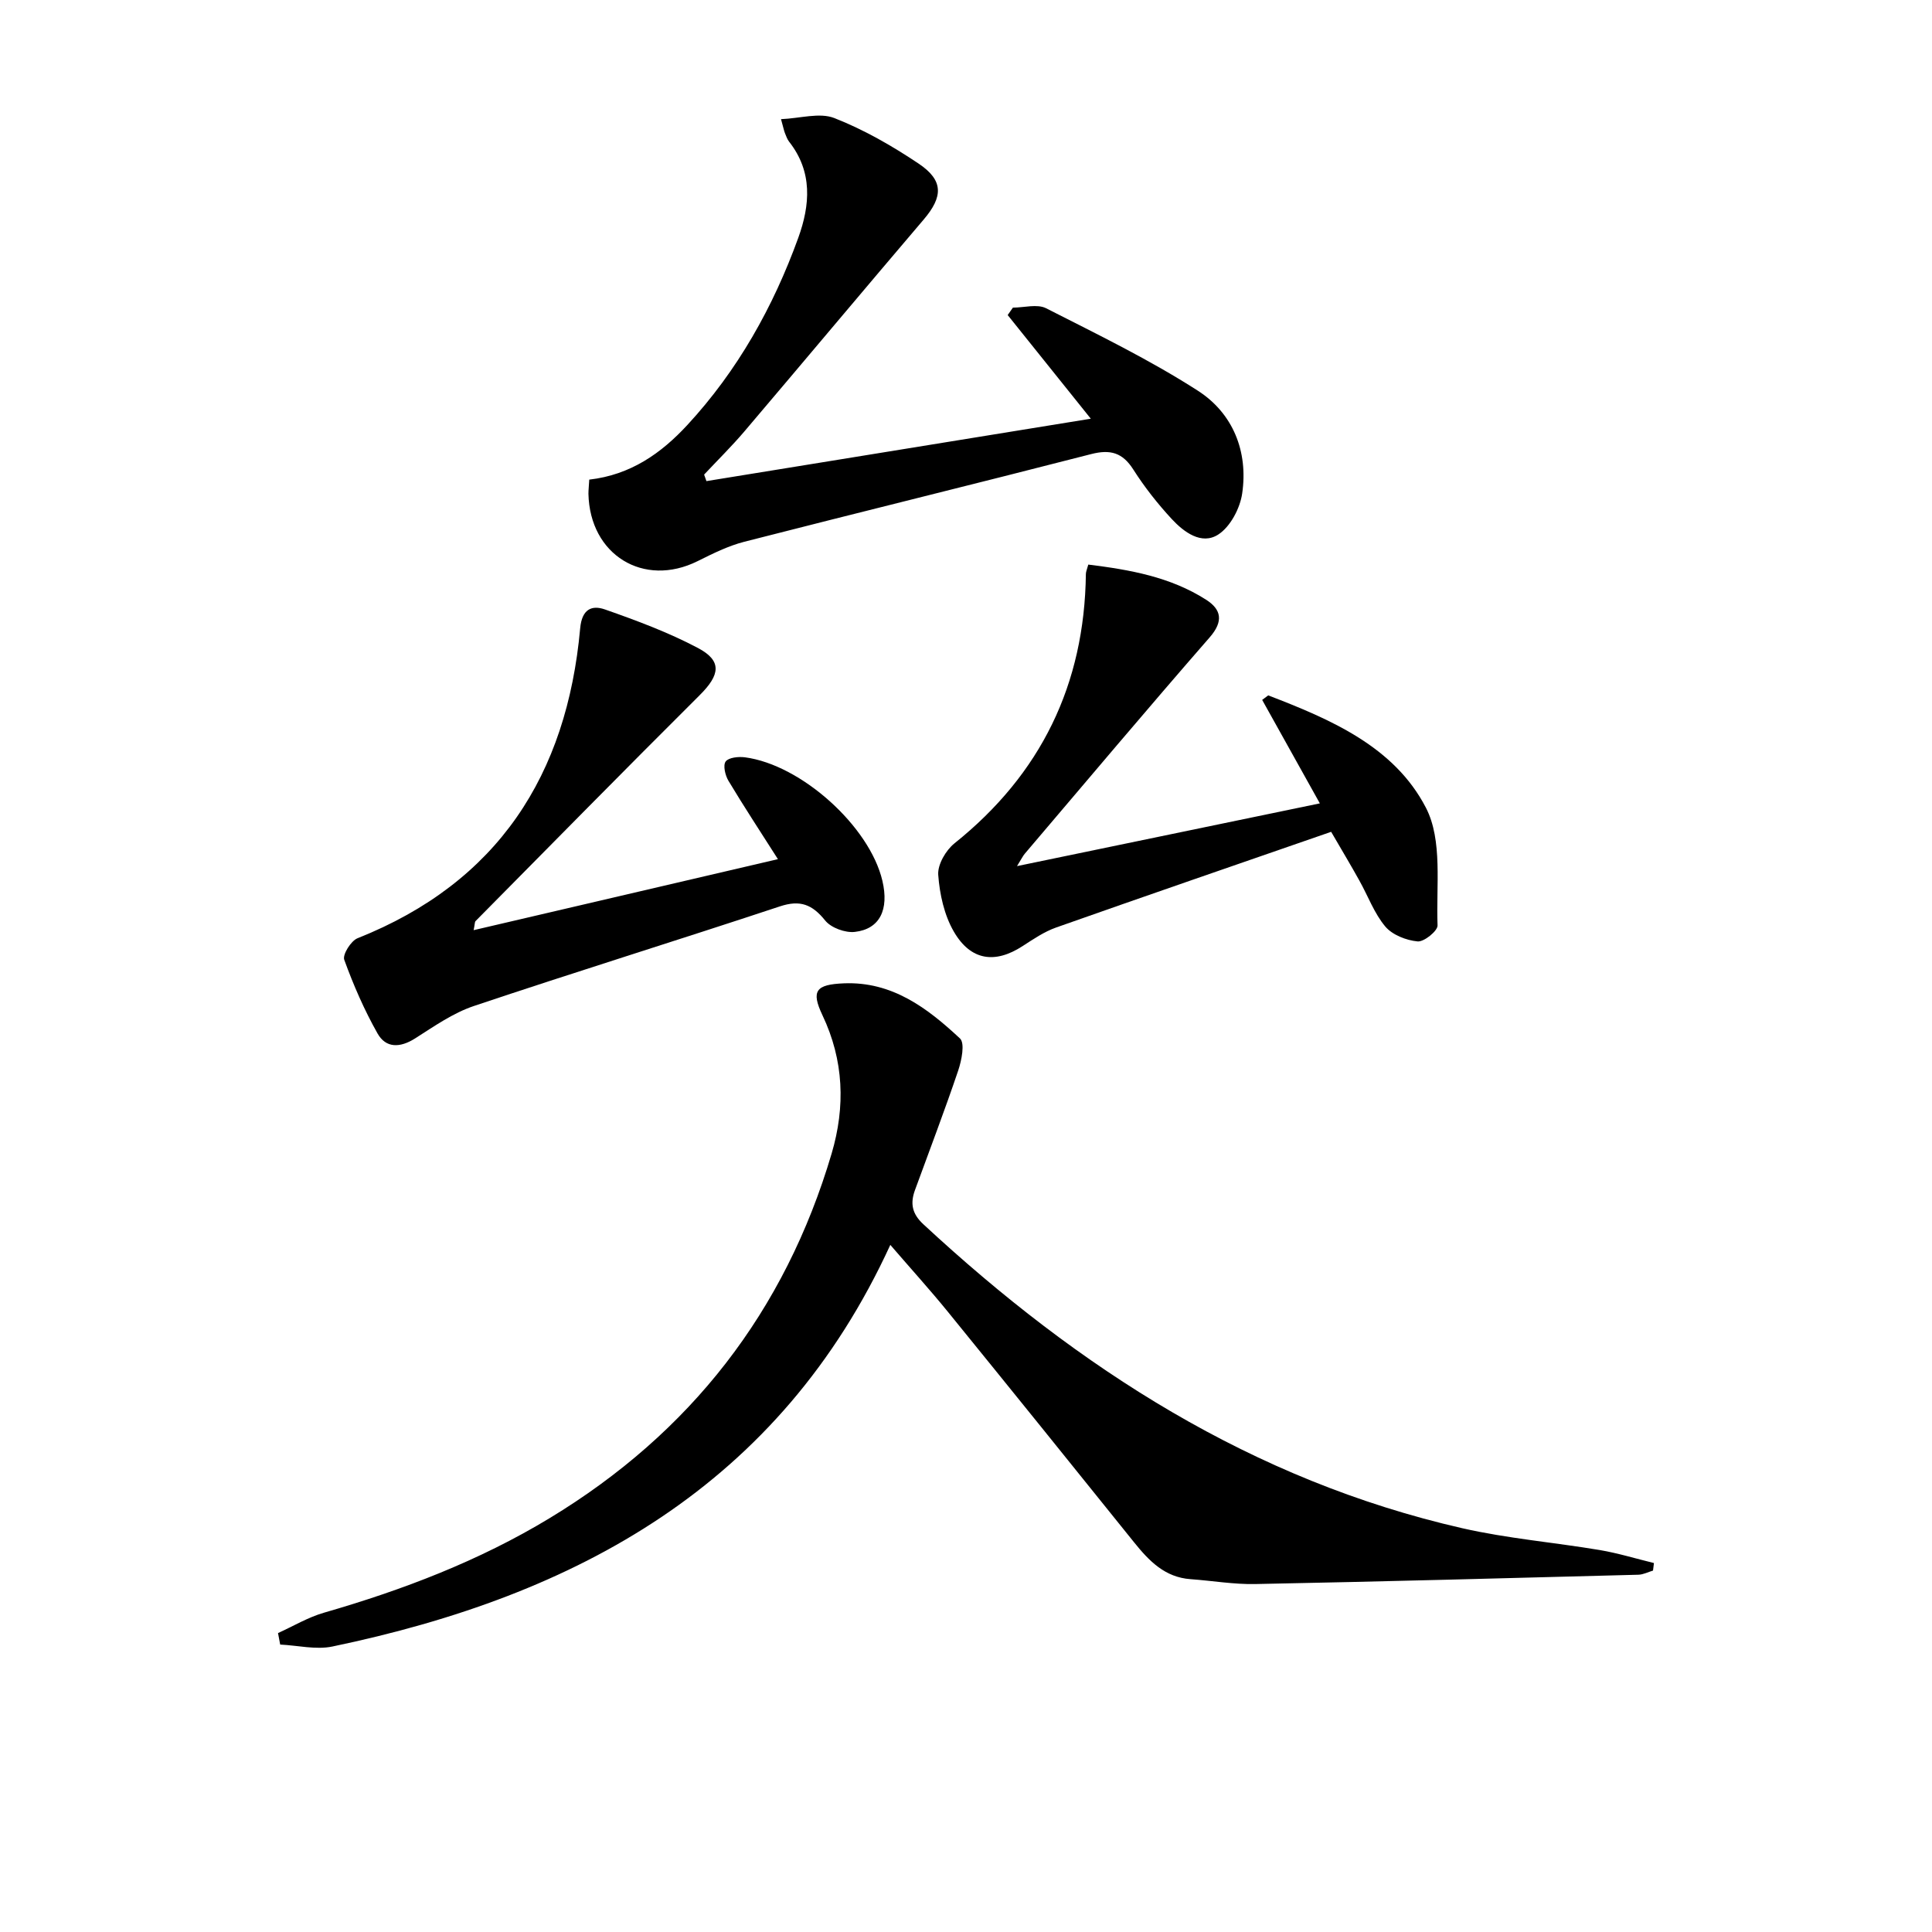
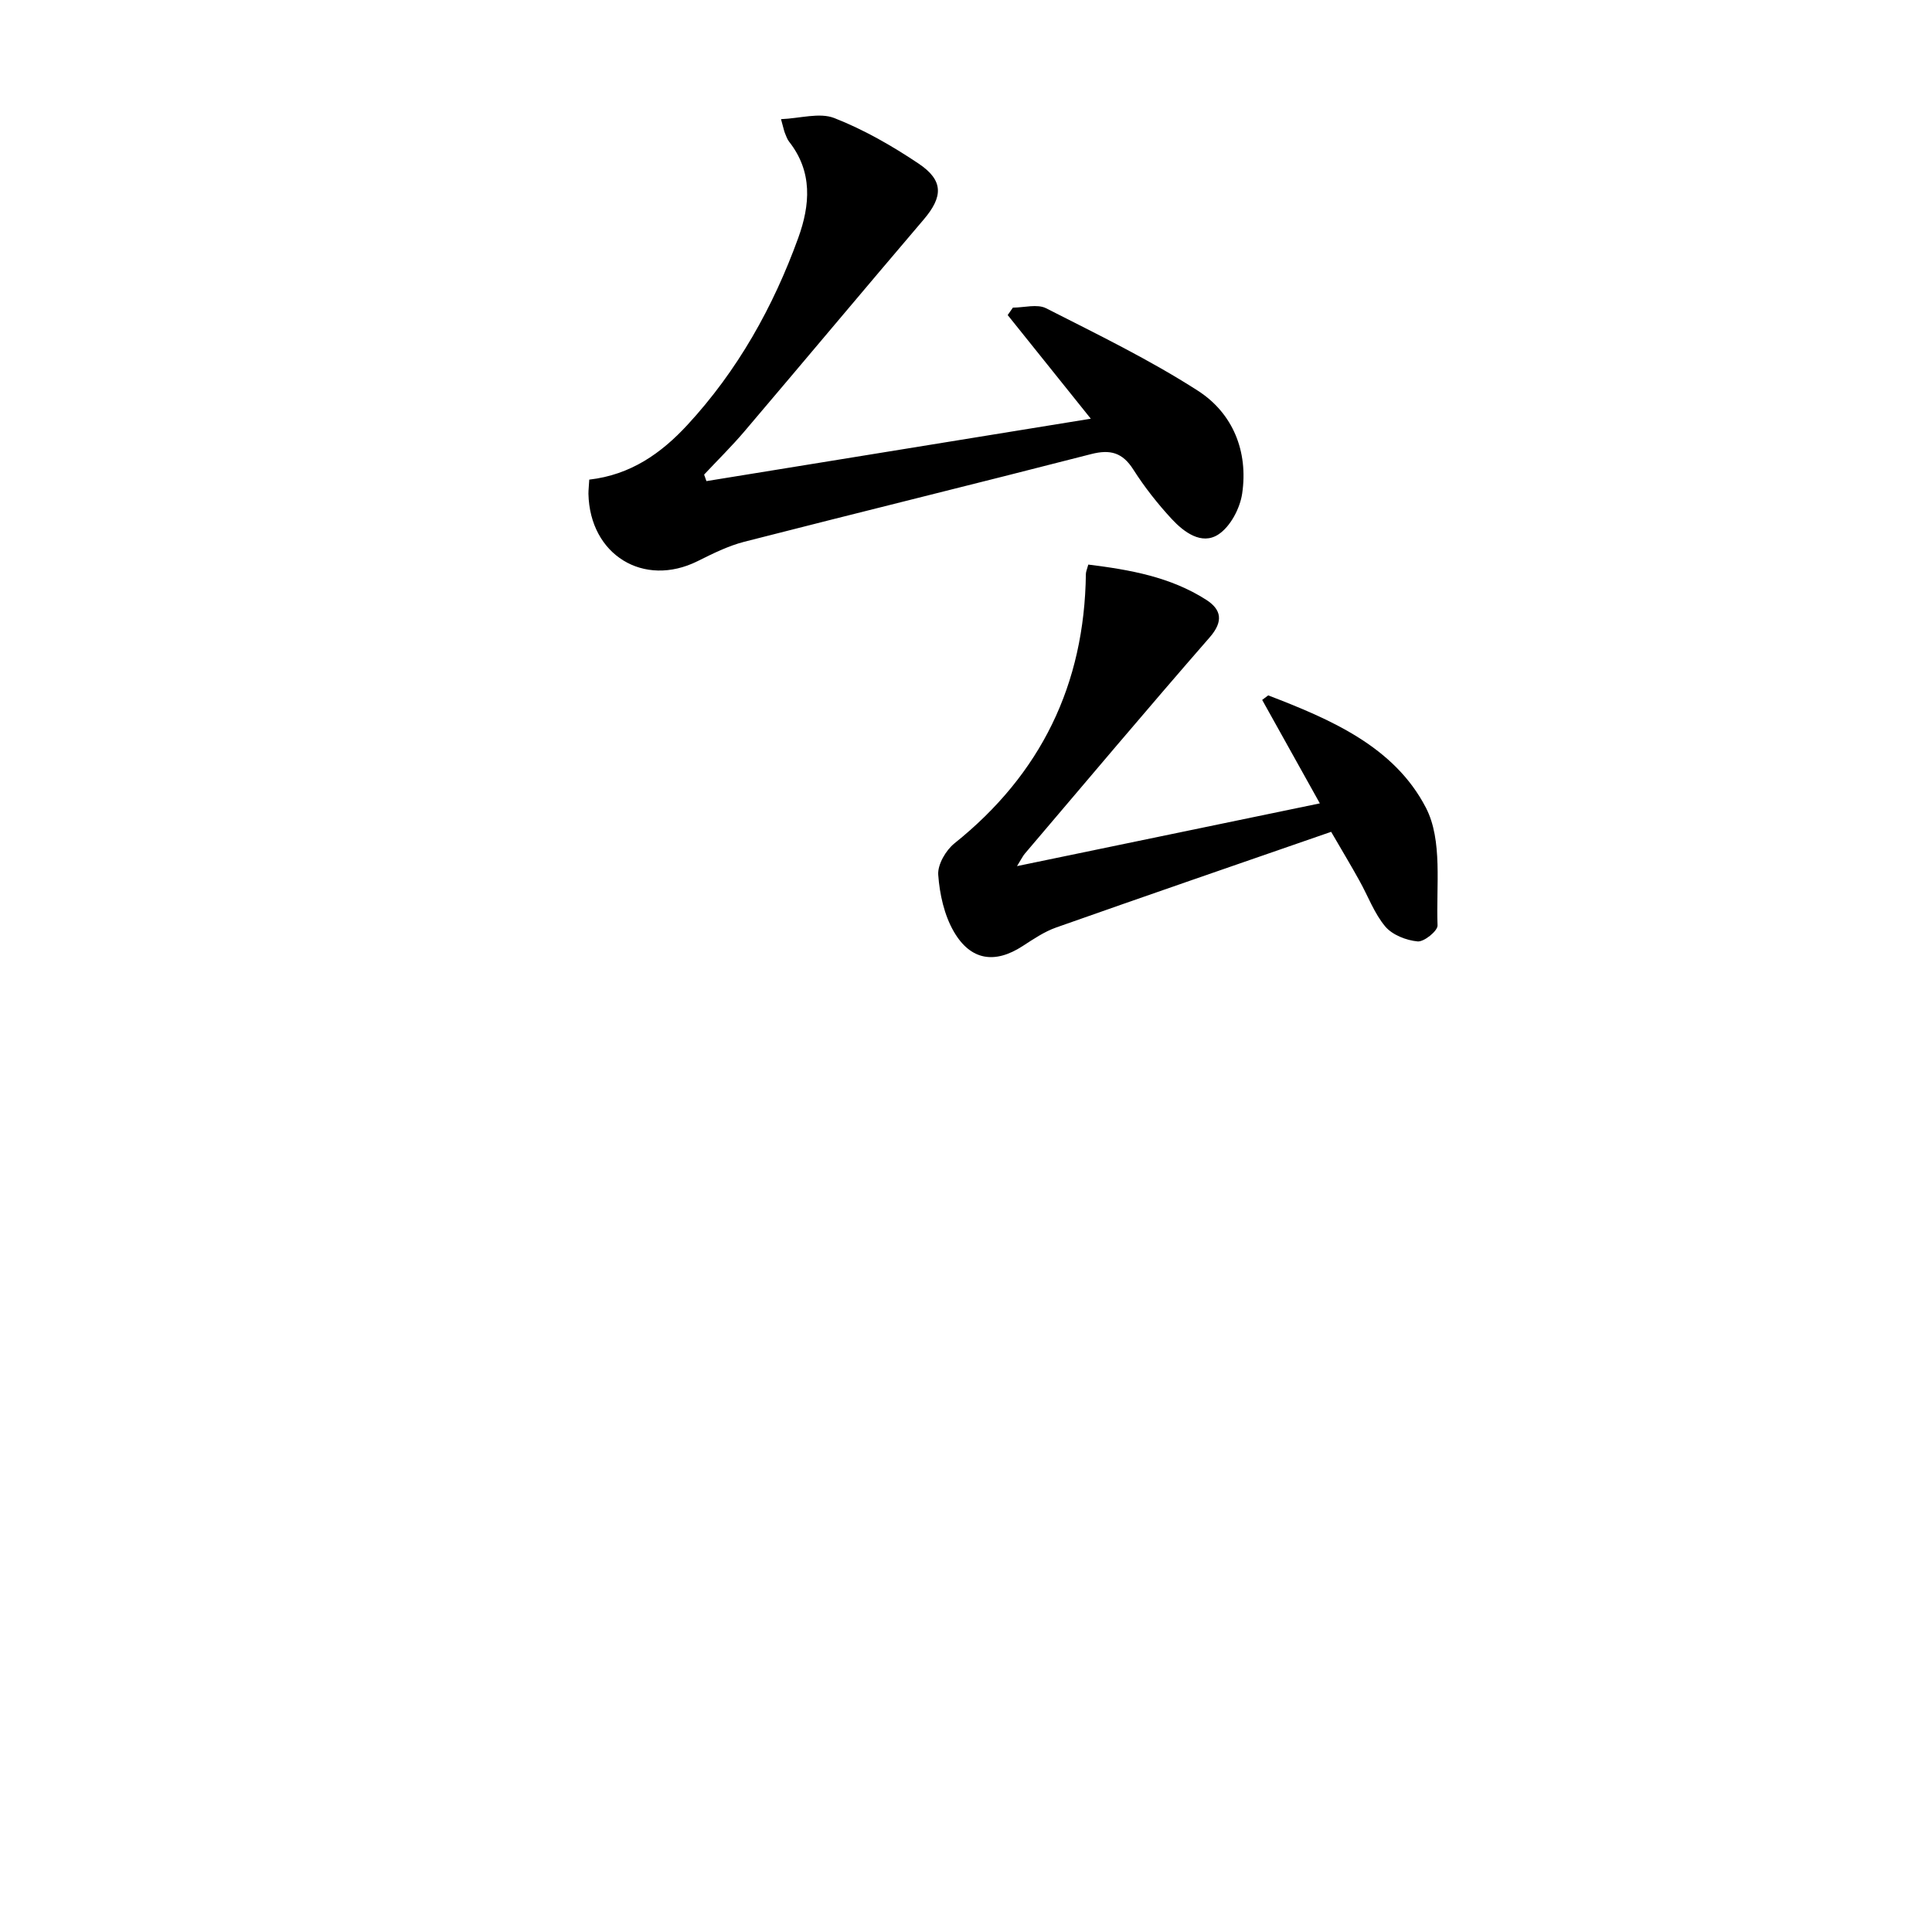
<svg xmlns="http://www.w3.org/2000/svg" enable-background="new 0 0 400 400" viewBox="0 0 400 400">
-   <path d="m57.56 338.11c3.16-1.43 6.2-3.26 9.49-4.21 16.35-4.72 32.13-10.73 46.74-19.58 29.16-17.66 48.72-42.78 58.39-75.49 2.87-9.72 2.54-19.3-1.91-28.66-2.4-5.06-1.31-6.34 4.42-6.58 10.02-.42 17.33 5.13 24.06 11.41 1.06.99.34 4.54-.36 6.63-2.81 8.32-5.95 16.53-8.96 24.78-.99 2.72-.63 4.86 1.72 7.04 32.2 29.87 68.2 53.04 111.59 62.95 9.34 2.13 18.99 2.93 28.47 4.52 3.78.64 7.48 1.78 11.22 2.69-.06.52-.12 1.04-.19 1.56-1.01.3-2.01.83-3.02.86-26.44.7-52.88 1.41-79.32 1.93-4.46.09-8.93-.69-13.41-1.01-5.33-.38-8.6-3.79-11.69-7.63-12.82-15.95-25.67-31.88-38.58-47.76-3.67-4.51-7.58-8.82-11.89-13.82-22.88 49.88-64.9 72.61-115.49 83.15-3.43.72-7.21-.23-10.83-.4-.16-.8-.3-1.59-.45-2.38z" />
  <path d="m122 99.3c8.57-.98 14.89-5.45 20.29-11.29 10.41-11.26 17.78-24.41 22.98-38.76 2.46-6.8 3.02-13.67-1.89-19.91-.4-.51-.62-1.18-.87-1.79-.18-.45-.27-.93-.81-2.88 3.95-.16 7.97-1.42 11.03-.23 6.13 2.4 11.98 5.76 17.47 9.44 5.2 3.49 5.05 6.86 1.05 11.56-12.41 14.56-24.69 29.24-37.08 43.82-2.65 3.12-5.59 6.01-8.39 9 .16.45.32.9.48 1.35 26.08-4.23 52.16-8.47 79.58-12.92-6.29-7.84-11.75-14.65-17.21-21.46.36-.51.72-1.02 1.08-1.54 2.31 0 5.03-.8 6.87.13 10.63 5.41 21.42 10.64 31.42 17.07 7.25 4.66 10.46 12.56 9.18 21.28-.45 3.09-2.46 6.9-4.97 8.51-3.45 2.21-7.1-.51-9.63-3.24-2.92-3.16-5.63-6.6-7.94-10.23-2.23-3.51-4.76-4.21-8.71-3.2-23.92 6.15-47.92 12.03-71.85 18.16-3.34.86-6.54 2.46-9.65 4.01-11.17 5.55-22.33-1.3-22.6-13.95 0-.82.1-1.64.17-2.93z" />
-   <path d="m98.06 192.58c21.09-4.92 41.79-9.75 63-14.7-3.6-5.66-7.04-10.88-10.25-16.24-.67-1.12-1.15-3.19-.57-3.98.61-.83 2.65-1.04 3.97-.87 11.69 1.53 25.84 14.31 28.48 25.57 1.4 5.95-.52 9.99-5.7 10.58-1.98.23-4.92-.84-6.14-2.35-2.67-3.32-5.16-4.33-9.36-2.94-21.09 6.99-42.31 13.56-63.37 20.63-4.33 1.45-8.27 4.23-12.19 6.72-3.09 1.96-6.03 2.05-7.77-1.04-2.74-4.85-4.99-10.02-6.89-15.26-.38-1.06 1.39-3.91 2.76-4.45 29.11-11.57 43.34-33.81 46.09-64.17.36-3.98 2.41-4.85 5.13-3.9 6.56 2.3 13.15 4.75 19.27 7.99 5.02 2.66 4.56 5.56.37 9.73-15.58 15.51-30.99 31.19-46.45 46.82-.16.19-.12.6-.38 1.86z" />
  <path d="m275.6 172.22c-19.1 6.62-38.05 13.14-56.94 19.81-2.47.87-4.73 2.42-6.96 3.86-5.67 3.68-10.72 3.03-14.22-3.01-1.99-3.43-2.94-7.75-3.23-11.76-.15-2.12 1.57-5.08 3.37-6.52 17.91-14.34 26.92-32.9 27.2-55.78.01-.47.23-.94.5-1.93 8.57 1.06 16.97 2.54 24.38 7.27 3.17 2.02 3.66 4.46.76 7.79-12.91 14.8-25.55 29.83-38.28 44.79-.41.48-.68 1.07-1.62 2.58 21.28-4.41 41.61-8.62 62.7-12.99-4.08-7.31-8.01-14.37-11.94-21.42.42-.31.83-.63 1.25-.94 12.88 4.95 26.09 10.58 32.65 23.26 3.5 6.76 2.09 16.15 2.41 24.37.04 1.13-2.8 3.44-4.13 3.31-2.35-.22-5.22-1.34-6.69-3.08-2.3-2.74-3.58-6.33-5.37-9.52-1.67-3.02-3.45-5.98-5.84-10.09z" />
</svg>